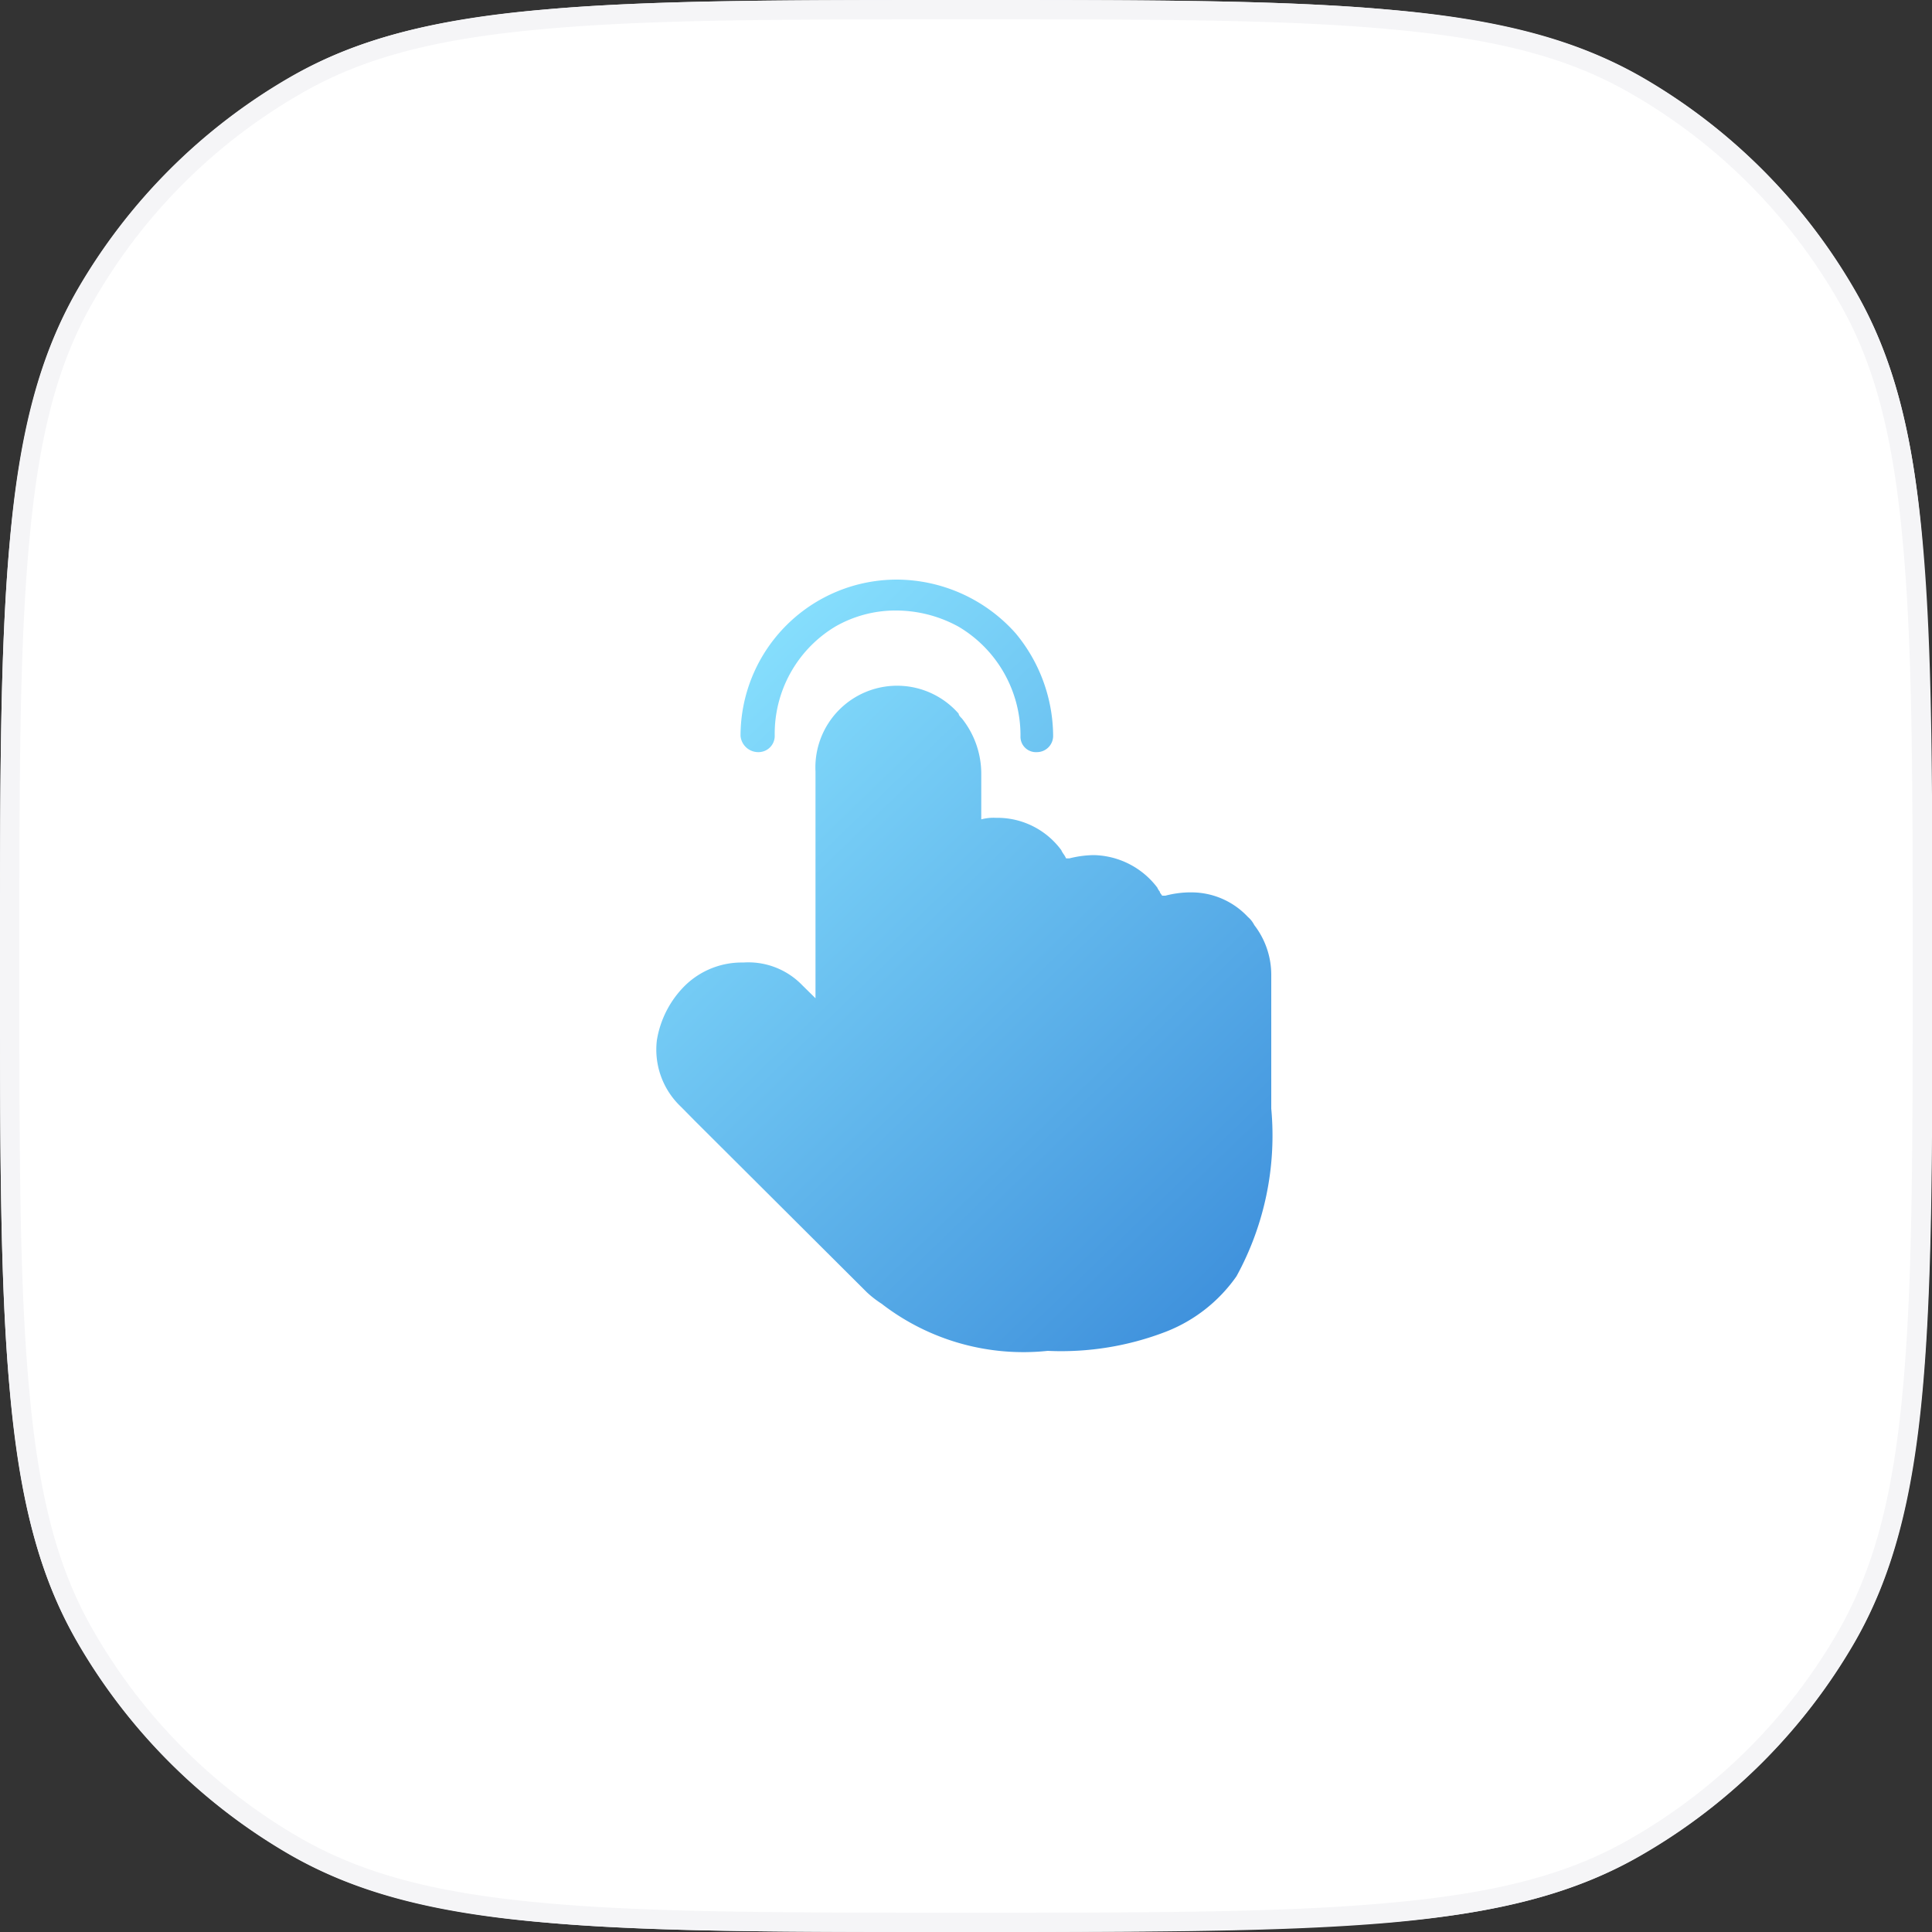
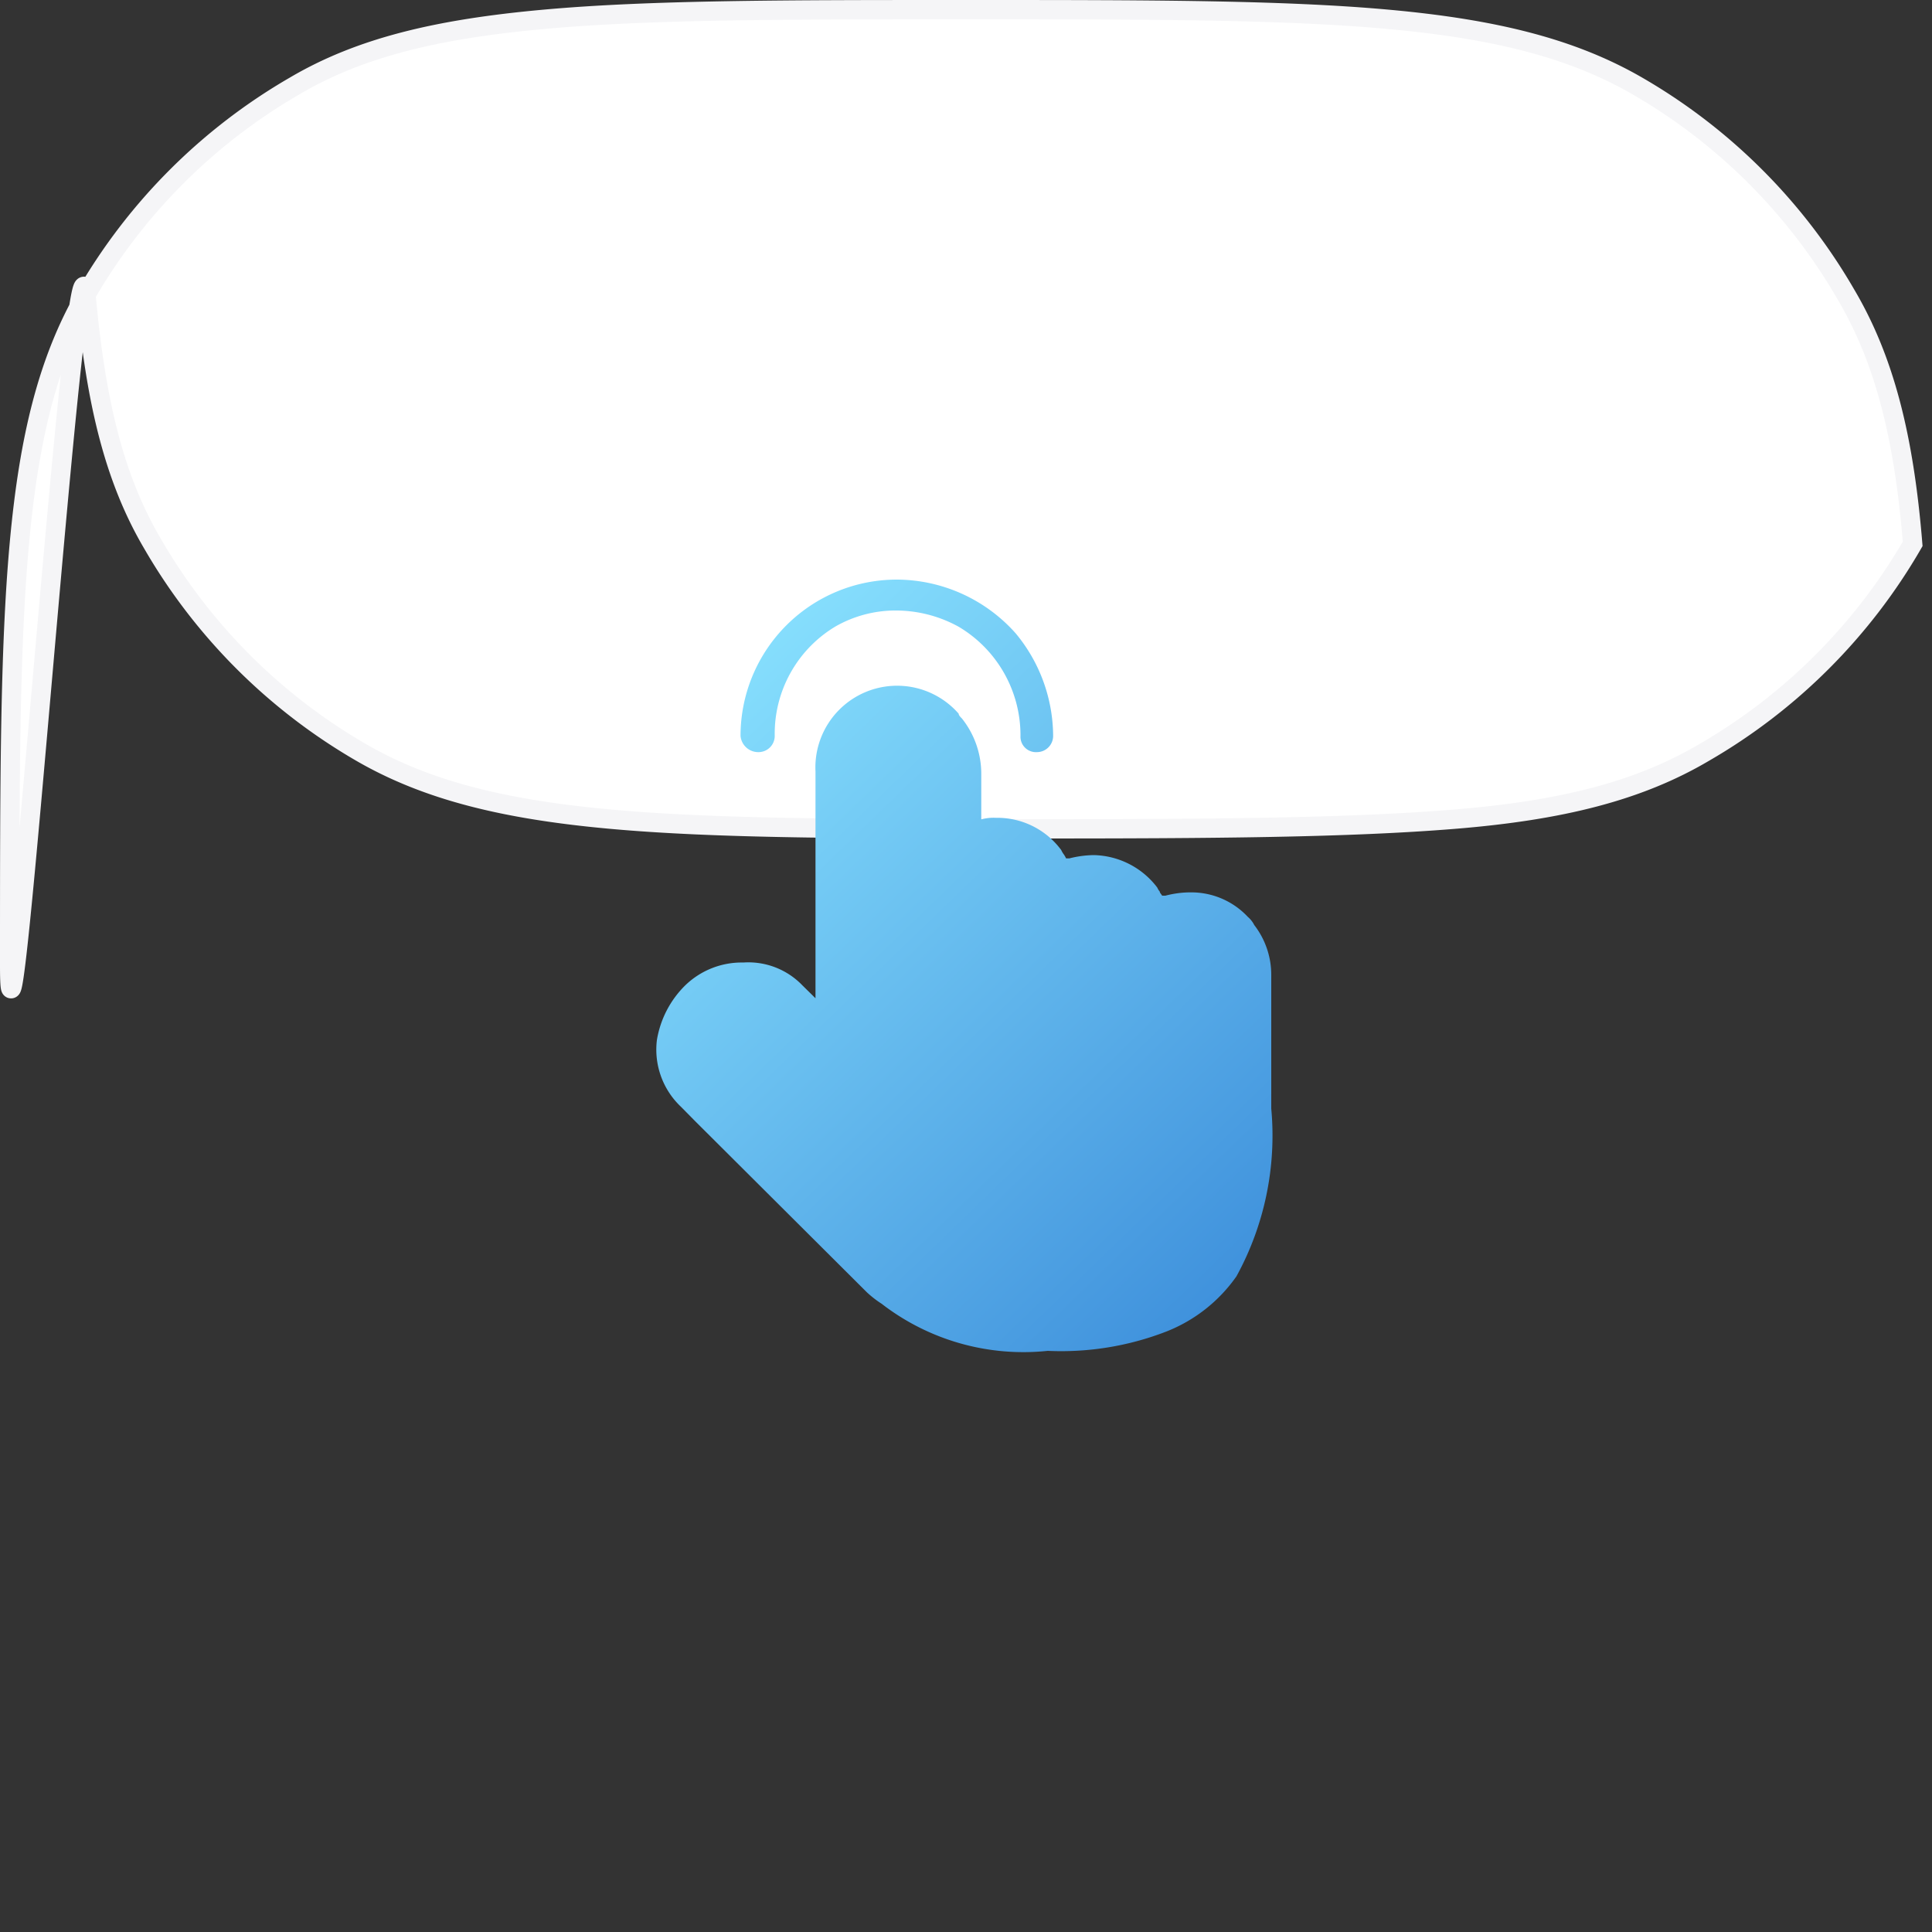
<svg xmlns="http://www.w3.org/2000/svg" id="图层_1" data-name="图层 1" viewBox="0 0 100 100">
  <rect x="0" y="0" width="100" height="100" fill="#333333" stroke="none" />
  <defs>
    <style>.cls-1,.cls-2{fill:#fff;}.cls-1{stroke:#f5f5f7;}.cls-3{fill:#f5f5f7;}.cls-4{fill-rule:evenodd;fill:url(#未命名的渐变_9);}</style>
    <linearGradient id="未命名的渐变_9" x1="-227.94" y1="1632.63" x2="-197.48" y2="1601.13" gradientTransform="matrix(1, 0, 0, -1, 262, 1667.5)" gradientUnits="userSpaceOnUse">
      <stop offset="0" stop-color="#8ae3ff" />
      <stop offset="1" stop-color="#3f91dc" />
    </linearGradient>
  </defs>
  <title>one-click icon</title>
-   <path class="cls-1" d="M50,.5c9.35,0,16.34,0,21.85.5s9.51,1.49,12.9,3.45a29.52,29.52,0,0,1,10.8,10.8c2,3.39,3,7.39,3.45,12.9s.5,12.5.5,21.85,0,16.34-.5,21.85-1.49,9.51-3.45,12.9a29.52,29.52,0,0,1-10.8,10.8c-3.39,2-7.39,3-12.9,3.45s-12.5.5-21.85.5-16.34,0-21.85-.5-9.51-1.49-12.9-3.45a29.59,29.59,0,0,1-10.8-10.8c-2-3.39-2.95-7.39-3.45-12.9S.5,59.35.5,50s0-16.34.5-21.85,1.49-9.51,3.45-12.9a29.59,29.59,0,0,1,10.8-10.8c3.39-2,7.39-2.95,12.9-3.45S40.65.5,50,.5Z" />
-   <path class="cls-2" d="M50,.5c9.35,0,16.34,0,21.85.5s9.51,1.49,12.9,3.45a29.52,29.52,0,0,1,10.8,10.8c2,3.39,3,7.39,3.45,12.9s.5,12.5.5,21.85,0,16.34-.5,21.85-1.49,9.51-3.45,12.9a29.52,29.52,0,0,1-10.8,10.8c-3.39,2-7.39,3-12.9,3.45s-12.5.5-21.85.5-16.34,0-21.85-.5-9.51-1.49-12.9-3.45a29.59,29.59,0,0,1-10.8-10.8c-2-3.39-2.95-7.39-3.45-12.9S.5,59.35.5,50s0-16.34.5-21.85,1.49-9.51,3.45-12.9a29.59,29.59,0,0,1,10.8-10.8c3.39-2,7.39-2.95,12.9-3.45S40.65.5,50,.5Z" />
-   <path class="cls-3" d="M50,100c-9.5,0-16.36,0-21.9-.5C22.27,99,18.35,97.92,15,96A30.11,30.11,0,0,1,4,85C2.08,81.65,1,77.73.5,71.9,0,66.35,0,59.49,0,50S0,33.65.5,28.1C1,22.27,2.08,18.35,4,15A30.11,30.11,0,0,1,15,4C18.35,2.08,22.27,1,28.1.5,33.65,0,40.51,0,50,0S66.35,0,71.9.5C77.73,1,81.65,2.08,85,4A30.11,30.11,0,0,1,96,15c1.94,3.35,3,7.27,3.52,13.1.5,5.54.5,12.4.5,21.9s0,16.36-.5,21.9C99,77.73,97.92,81.65,96,85A30.11,30.11,0,0,1,85,96c-3.35,1.94-7.27,3-13.1,3.52C66.36,100,59.5,100,50,100ZM50,1c-9.47,0-16.3,0-21.81.5C22.52,2,18.72,3,15.5,4.89A29,29,0,0,0,4.89,15.5C3,18.72,2,22.52,1.5,28.19,1,33.7,1,40.53,1,50s0,16.3.5,21.81C2,77.48,3,81.28,4.89,84.5A29,29,0,0,0,15.5,95.11c3.22,1.86,7,2.88,12.69,3.39,5.49.5,12.34.5,21.81.5s16.32,0,21.81-.5C77.48,98,81.28,97,84.5,95.11A29,29,0,0,0,95.11,84.5c1.86-3.22,2.88-7,3.39-12.69C99,66.32,99,59.47,99,50s0-16.32-.5-21.81C98,22.52,97,18.72,95.11,15.5A29,29,0,0,0,84.5,4.89C81.28,3,77.48,2,71.81,1.5,66.3,1,59.47,1,50,1Z" />
+   <path class="cls-1" d="M50,.5c9.35,0,16.34,0,21.85.5s9.51,1.49,12.9,3.45a29.52,29.52,0,0,1,10.8,10.8c2,3.39,3,7.39,3.45,12.9a29.52,29.52,0,0,1-10.8,10.8c-3.39,2-7.39,3-12.9,3.45s-12.5.5-21.85.5-16.34,0-21.85-.5-9.51-1.49-12.9-3.45a29.59,29.59,0,0,1-10.8-10.8c-2-3.39-2.95-7.39-3.45-12.9S.5,59.35.5,50s0-16.34.5-21.85,1.49-9.51,3.45-12.9a29.59,29.59,0,0,1,10.8-10.8c3.39-2,7.39-2.95,12.9-3.45S40.65.5,50,.5Z" />
  <path class="cls-4" d="M40.1,38.09a.84.84,0,0,1-.84.84.92.92,0,0,1-.93-.84A8.09,8.09,0,0,1,46.42,30a8.27,8.27,0,0,1,6.15,2.78,8.37,8.37,0,0,1,1.94,5.31.84.84,0,0,1-.84.84.8.8,0,0,1-.85-.84,6.53,6.53,0,0,0-3.2-5.65,6.74,6.74,0,0,0-3.2-.84,6.26,6.26,0,0,0-3.2.84A6.47,6.47,0,0,0,40.1,38.09ZM65.8,50.47v6.91A15.15,15.15,0,0,1,64,66.06a8,8,0,0,1-3.63,2.86,15.06,15.06,0,0,1-6.14,1,12,12,0,0,1-8.6-2.44,5.41,5.41,0,0,1-.76-.59L36,58.05l-.75-.76A4.07,4.07,0,0,1,34,53.84,5.14,5.14,0,0,1,35.47,51a4.2,4.2,0,0,1,3-1.18A3.88,3.88,0,0,1,41.53,51l.68.67V39.94a4.23,4.23,0,0,1,7.41-3c0,.08.09.17.17.25h0a4.59,4.59,0,0,1,1,2.87v2.35a2.46,2.46,0,0,1,.76-.08h.08A4.11,4.11,0,0,1,54.93,44a1.16,1.16,0,0,0,.13.22,1.3,1.3,0,0,1,.12.21h.17a5.4,5.4,0,0,1,1.26-.17,4.23,4.23,0,0,1,3.29,1.68.84.84,0,0,0,.13.21c0,.07.08.13.12.21h.17a5.24,5.24,0,0,1,1.18-.17h.09a4,4,0,0,1,3,1.27h0a1.35,1.35,0,0,1,.33.42A4.21,4.21,0,0,1,65.8,50.47Z" />
</svg>